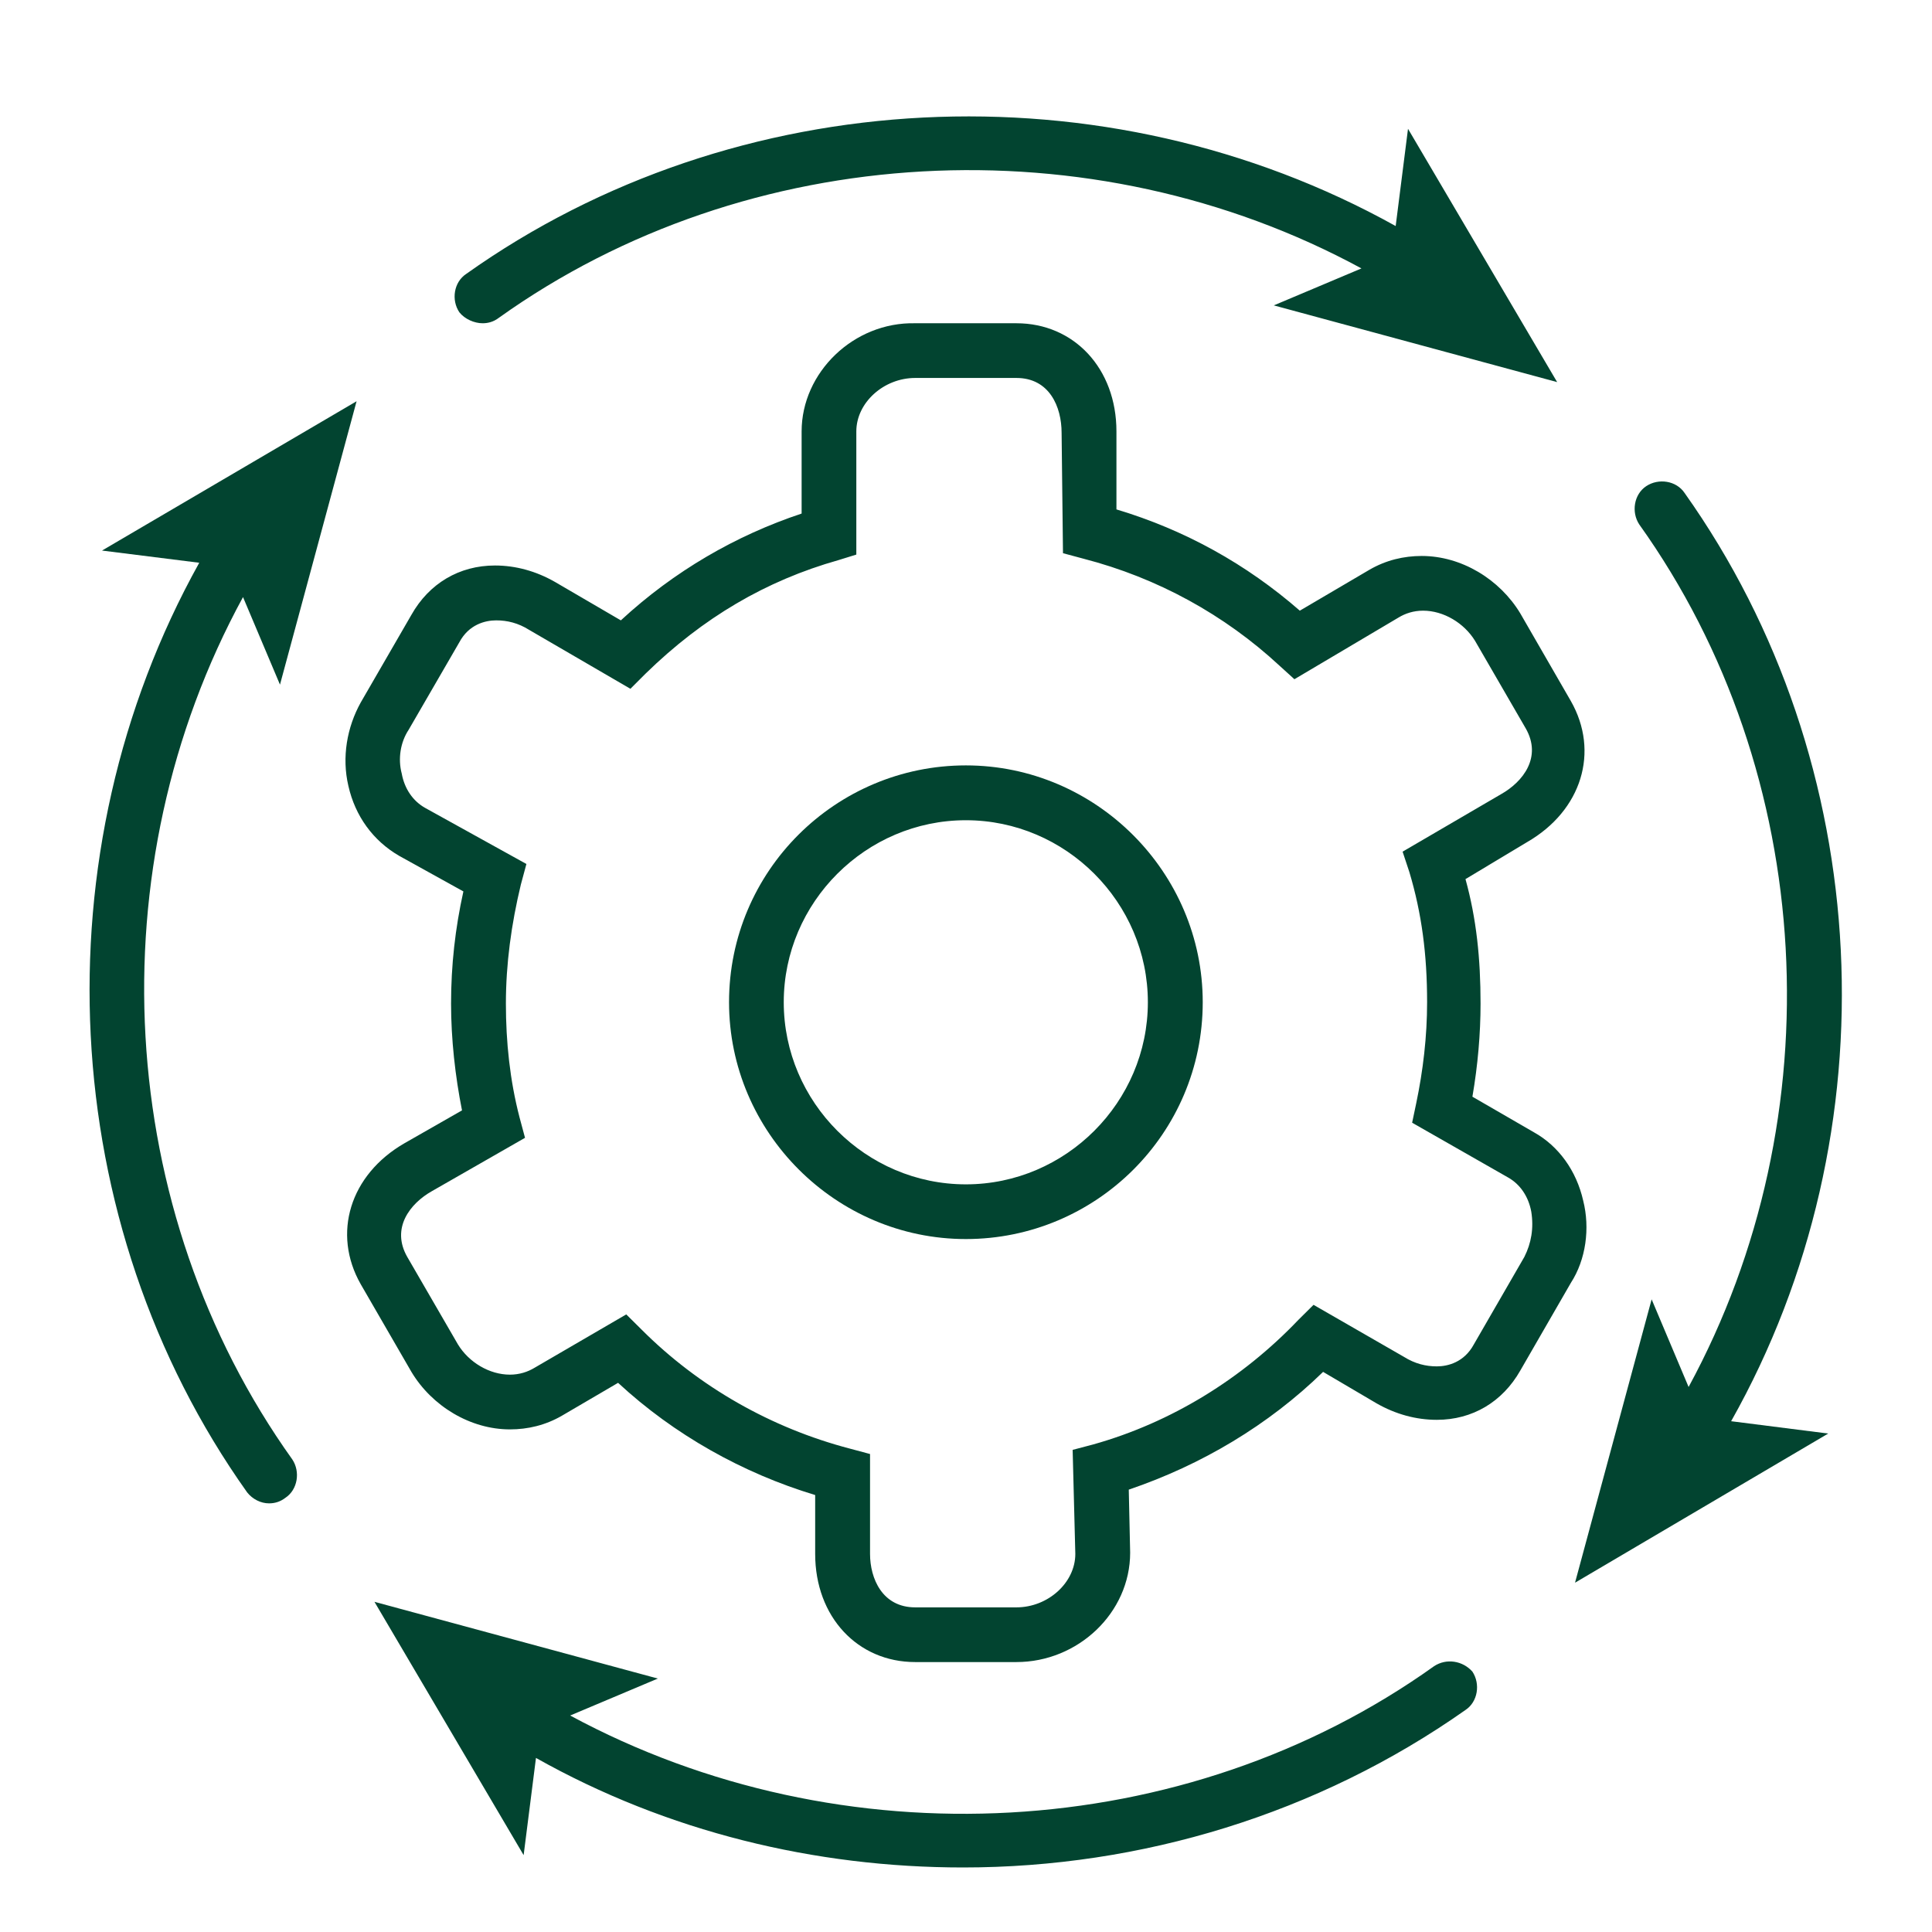
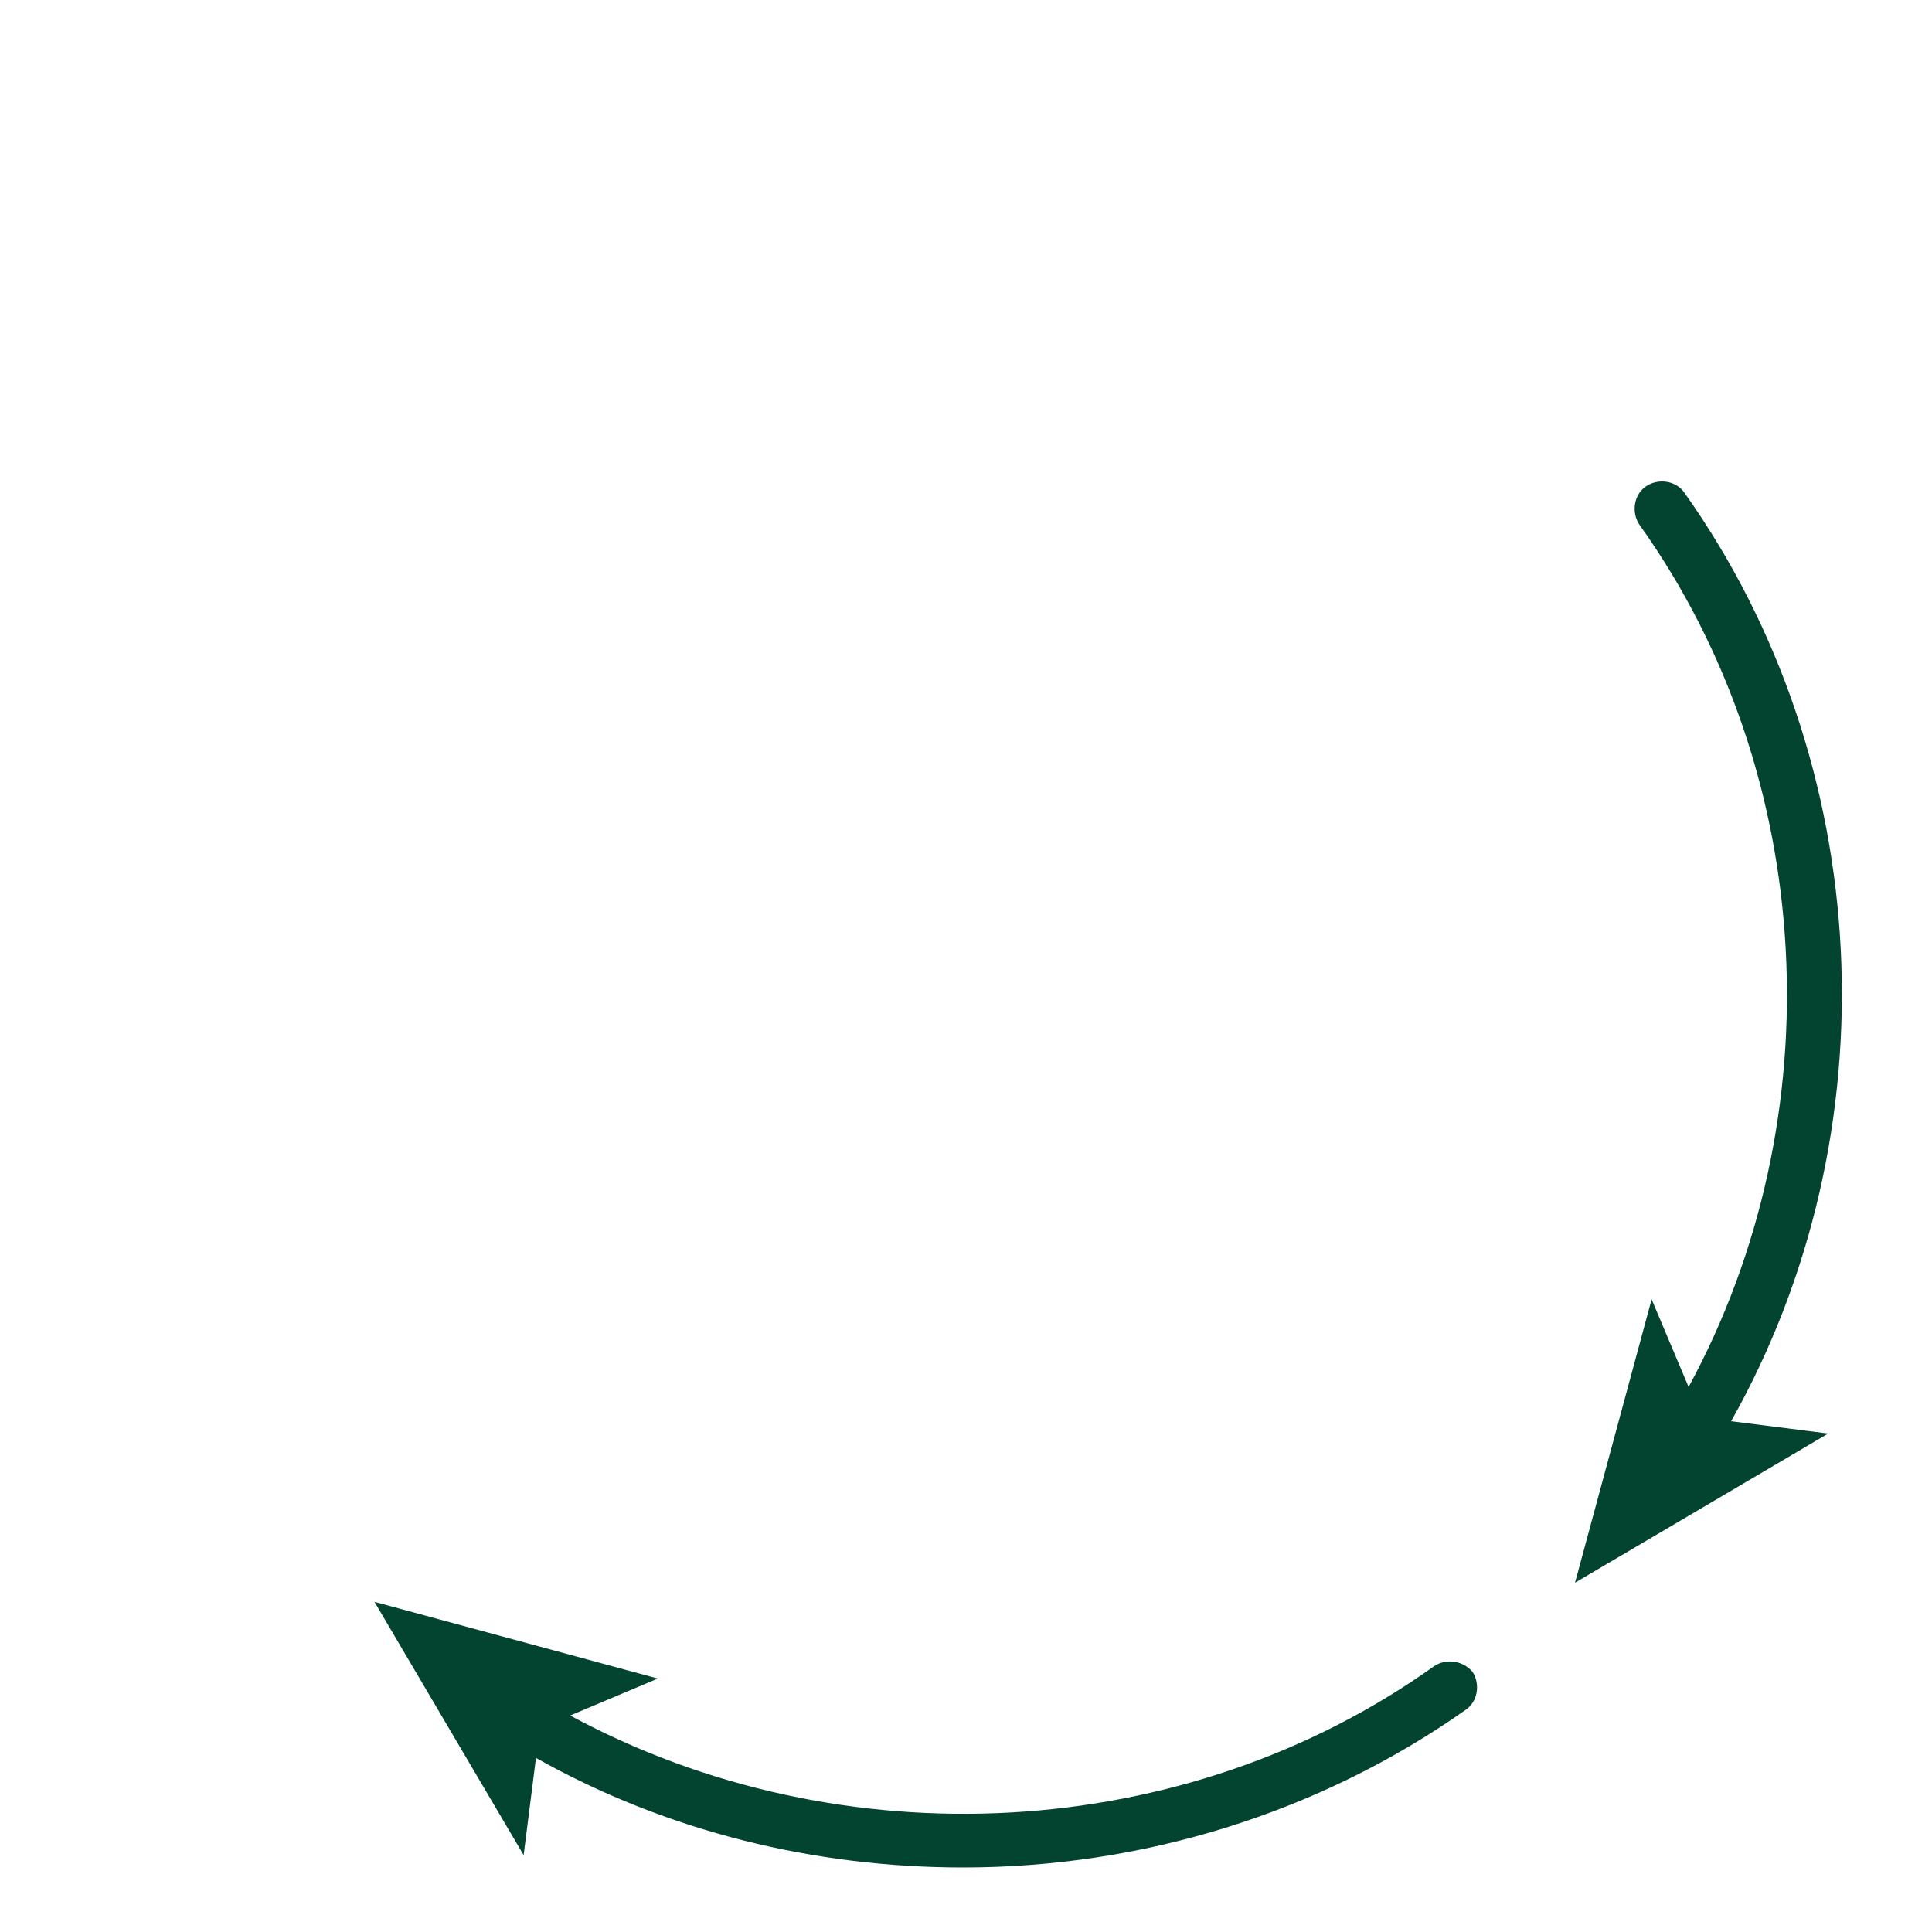
<svg xmlns="http://www.w3.org/2000/svg" width="80" zoomAndPan="magnify" viewBox="0 0 60 60" height="80" preserveAspectRatio="xMidYMid meet" version="1.0">
-   <path fill="#024430" d="M 29.996 23.77 C 25.957 23.77 22.641 27.043 22.641 31.125 C 22.641 35.164 25.957 38.48 29.996 38.48 C 34.035 38.48 37.352 35.207 37.352 31.125 C 37.352 27.086 34.035 23.77 29.996 23.77 Z M 29.996 36.781 C 26.891 36.781 24.34 34.23 24.34 31.125 C 24.34 28.023 26.891 25.473 29.996 25.473 C 33.098 25.473 35.648 28.023 35.648 31.125 C 35.648 34.23 33.098 36.781 29.996 36.781 Z M 29.996 36.781 " fill-opacity="1" fill-rule="nonzero" />
-   <path fill="#024430" d="M 49.168 37.289 C 48.957 36.355 48.402 35.59 47.637 35.164 L 45.727 34.059 C 45.895 33.082 45.98 32.105 45.98 31.168 C 45.98 29.766 45.852 28.531 45.512 27.301 L 47.426 26.152 C 49.125 25.172 49.68 23.344 48.785 21.773 L 47.215 19.051 C 46.574 17.988 45.387 17.266 44.152 17.266 C 43.598 17.266 43.047 17.395 42.535 17.691 L 40.367 18.965 C 38.711 17.52 36.797 16.457 34.672 15.82 L 34.672 13.398 C 34.672 11.441 33.352 10.039 31.566 10.039 L 28.422 10.039 C 26.508 9.996 24.895 11.57 24.895 13.398 L 24.895 15.949 C 22.852 16.629 20.938 17.734 19.281 19.266 L 17.238 18.074 C 16.645 17.734 16.008 17.562 15.371 17.562 C 14.266 17.562 13.328 18.117 12.777 19.094 L 11.203 21.816 C 10.777 22.582 10.609 23.516 10.82 24.41 C 11.031 25.344 11.586 26.109 12.395 26.578 L 14.391 27.684 C 14.137 28.828 14.008 29.977 14.008 31.168 C 14.008 32.273 14.137 33.422 14.348 34.484 L 12.562 35.504 C 10.863 36.484 10.309 38.312 11.203 39.883 L 12.777 42.605 C 13.414 43.668 14.605 44.391 15.836 44.391 C 16.391 44.391 16.941 44.262 17.453 43.965 L 19.195 42.945 C 20.938 44.559 23.066 45.75 25.316 46.43 L 25.316 48.258 C 25.316 50.215 26.637 51.617 28.422 51.617 L 31.566 51.617 C 33.48 51.617 35.098 50.086 35.098 48.219 L 35.055 46.262 C 37.309 45.496 39.391 44.262 41.09 42.605 L 42.75 43.582 C 43.344 43.922 43.98 44.094 44.621 44.094 C 45.727 44.094 46.66 43.539 47.215 42.562 L 48.785 39.84 C 49.254 39.117 49.383 38.141 49.168 37.289 Z M 47.34 39.035 L 45.77 41.754 C 45.469 42.309 44.961 42.434 44.621 42.434 C 44.281 42.434 43.941 42.352 43.598 42.137 L 40.793 40.523 L 40.324 40.988 C 38.582 42.816 36.371 44.18 33.949 44.859 L 33.312 45.027 L 33.395 48.258 C 33.395 49.152 32.547 49.918 31.566 49.918 L 28.422 49.918 C 27.402 49.918 27.02 49.023 27.02 48.258 L 27.02 45.156 L 26.379 44.984 C 23.957 44.348 21.703 43.074 19.918 41.285 L 19.449 40.82 L 16.602 42.477 C 16.391 42.605 16.133 42.691 15.836 42.691 C 15.199 42.691 14.562 42.309 14.223 41.754 L 12.648 39.035 C 12.137 38.141 12.734 37.375 13.414 36.992 L 16.305 35.336 L 16.133 34.695 C 15.836 33.551 15.711 32.359 15.711 31.168 C 15.711 29.934 15.879 28.703 16.176 27.469 L 16.348 26.832 L 13.203 25.09 C 12.82 24.875 12.562 24.492 12.477 24.027 C 12.352 23.559 12.438 23.047 12.691 22.664 L 14.266 19.945 C 14.562 19.391 15.07 19.266 15.41 19.266 C 15.754 19.266 16.094 19.348 16.434 19.562 L 19.578 21.391 L 20.047 20.922 C 21.832 19.18 23.789 18.031 26.039 17.395 L 26.594 17.223 L 26.594 13.398 C 26.594 12.504 27.445 11.738 28.422 11.738 L 31.566 11.738 C 32.59 11.738 32.969 12.633 32.969 13.441 L 33.012 17.18 L 33.652 17.352 C 35.945 17.945 38.031 19.094 39.73 20.668 L 40.199 21.094 L 43.43 19.18 C 43.641 19.051 43.898 18.965 44.195 18.965 C 44.832 18.965 45.469 19.348 45.809 19.902 L 47.383 22.621 C 47.895 23.516 47.297 24.281 46.617 24.664 L 43.559 26.449 L 43.77 27.086 C 44.152 28.363 44.32 29.637 44.32 31.125 C 44.32 32.188 44.195 33.25 43.98 34.273 L 43.855 34.867 L 46.832 36.566 C 47.215 36.781 47.469 37.164 47.555 37.629 C 47.637 38.141 47.555 38.609 47.34 39.035 Z M 47.34 39.035 " fill-opacity="1" fill-rule="nonzero" />
-   <path fill="#024430" d="M 14.988 10.039 C 15.156 10.039 15.328 9.996 15.496 9.867 C 23.234 4.34 33.906 3.789 42.281 8.336 L 39.559 9.484 L 48.359 11.867 L 43.727 4 L 43.344 7.02 C 34.332 2.004 22.852 2.555 14.477 8.508 C 14.094 8.762 14.008 9.316 14.266 9.699 C 14.434 9.91 14.73 10.039 14.988 10.039 Z M 14.988 10.039 " fill-opacity="1" fill-rule="nonzero" />
-   <path fill="#024430" d="M 7.547 18.543 L 8.695 21.262 L 11.074 12.461 L 3.168 17.098 L 6.188 17.477 C 1.168 26.492 1.723 37.973 7.676 46.348 C 7.844 46.559 8.098 46.688 8.355 46.688 C 8.523 46.688 8.695 46.645 8.863 46.516 C 9.246 46.262 9.332 45.707 9.078 45.324 C 3.551 37.59 2.957 26.961 7.547 18.543 Z M 7.547 18.543 " fill-opacity="1" fill-rule="nonzero" />
  <path fill="#024430" d="M 44.535 51.746 C 36.797 57.273 26.125 57.824 17.707 53.277 L 20.43 52.129 L 11.629 49.746 L 16.262 57.613 L 16.645 54.594 C 20.727 56.891 25.316 57.996 29.91 57.996 C 35.438 57.996 40.922 56.336 45.512 53.105 C 45.895 52.852 45.98 52.297 45.727 51.914 C 45.426 51.574 44.918 51.492 44.535 51.746 Z M 44.535 51.746 " fill-opacity="1" fill-rule="nonzero" />
-   <path fill="#024430" d="M 52.316 15.309 C 52.059 14.926 51.508 14.844 51.125 15.098 C 50.742 15.352 50.656 15.906 50.91 16.289 C 56.438 24.027 56.992 34.695 52.441 43.074 L 51.293 40.352 L 48.914 49.152 L 56.777 44.52 L 53.762 44.137 C 58.82 35.164 58.266 23.688 52.316 15.309 Z M 52.316 15.309 " fill-opacity="1" fill-rule="nonzero" />
+   <path fill="#024430" d="M 52.316 15.309 C 52.059 14.926 51.508 14.844 51.125 15.098 C 50.742 15.352 50.656 15.906 50.91 16.289 C 56.438 24.027 56.992 34.695 52.441 43.074 L 51.293 40.352 L 48.914 49.152 L 56.777 44.52 L 53.762 44.137 C 58.82 35.164 58.266 23.688 52.316 15.309 M 52.316 15.309 " fill-opacity="1" fill-rule="nonzero" />
</svg>